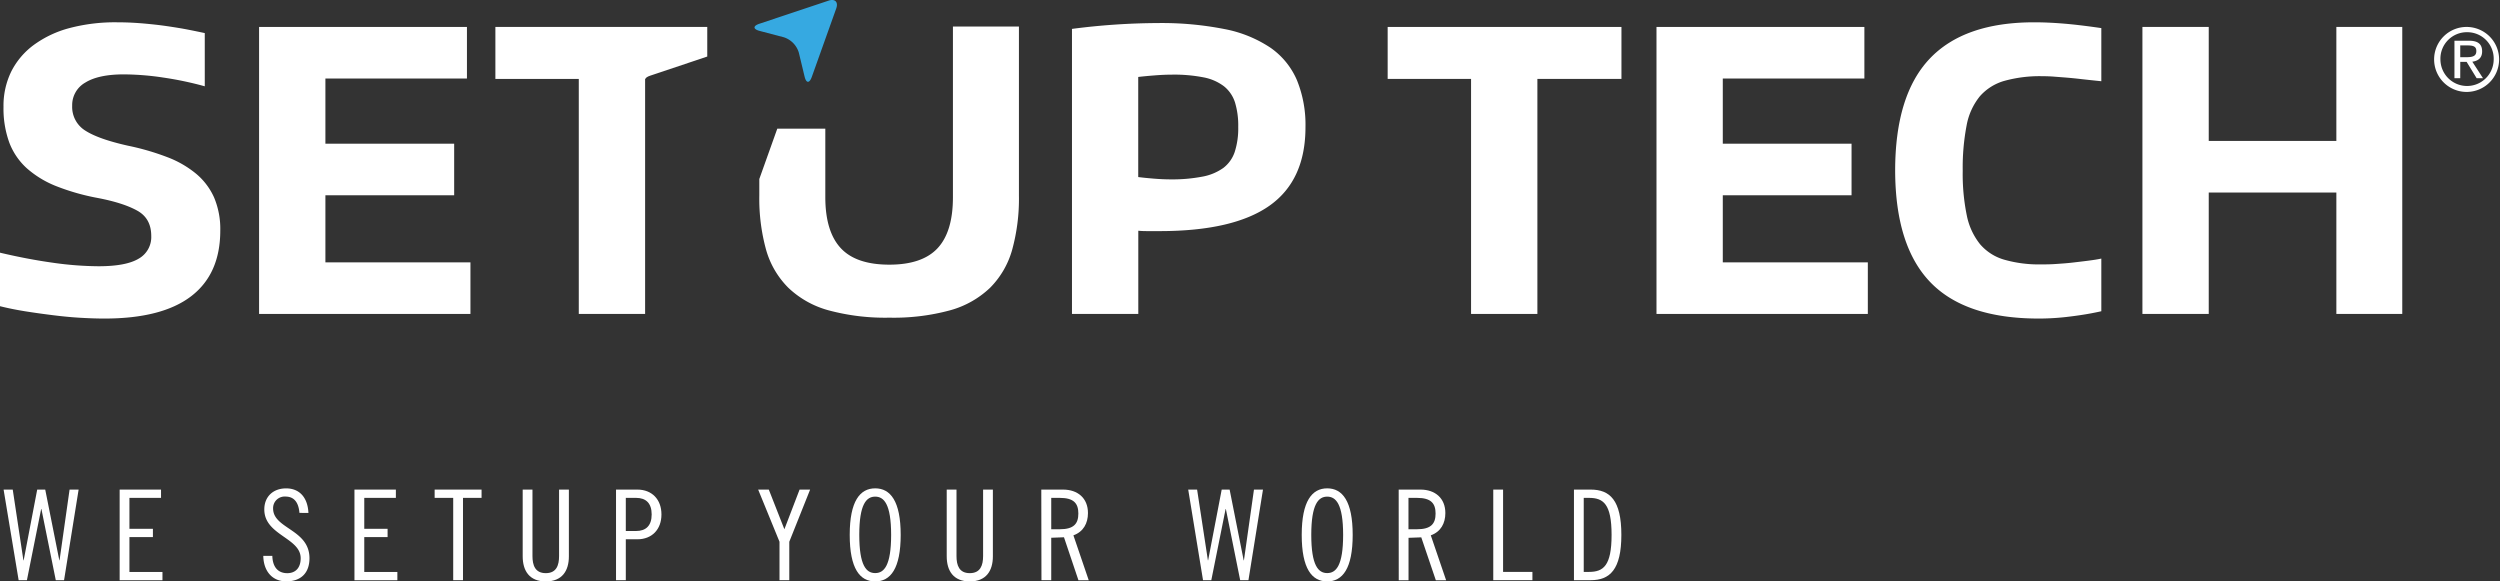
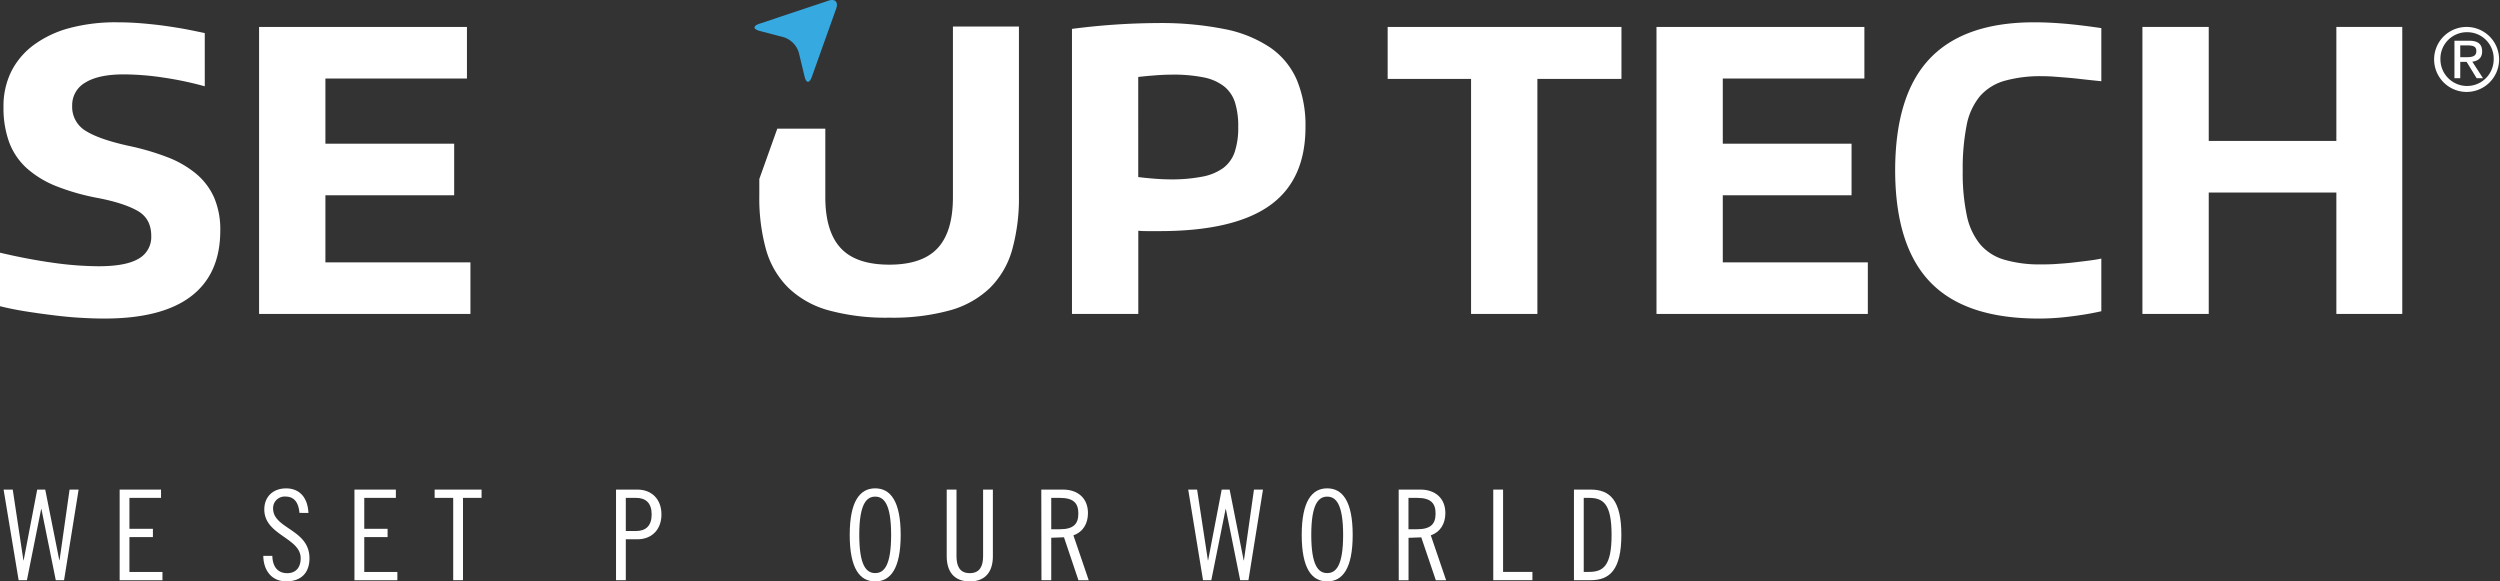
<svg xmlns="http://www.w3.org/2000/svg" viewBox="0 0 784.79 182.52">
  <rect x="0" y="0" width="784.79" height="182.52" fill="#333333" stroke="none" />
  <defs>
    <style>.cls-1{fill:#fff;}.cls-2{fill:#36a9e1;}</style>
  </defs>
  <title>Setup White and Blue With Phrase</title>
  <g id="Layer_2" data-name="Layer 2">
    <g id="Layer_1-2" data-name="Layer 1">
      <path class="cls-1" d="M32.75,100c-2.35,0-4.89-.09-7.61-.25s-5.52-.43-8.4-.79S11,98.21,8.16,97.76,2.6,96.77,0,96.12V79.32q8.76,2.07,16.62,3.16a104.31,104.31,0,0,0,14.31,1.1q8.64,0,12.6-2.38a7.77,7.77,0,0,0,3.95-7.12q0-5.47-4.32-7.91t-12.36-4a70.6,70.6,0,0,1-13.09-3.71,31.32,31.32,0,0,1-9.25-5.6,20.84,20.84,0,0,1-5.54-8.1A31.31,31.31,0,0,1,1.1,33.54,24.49,24.49,0,0,1,3.53,22.46a23.52,23.52,0,0,1,7.06-8.34,33.43,33.43,0,0,1,11.2-5.3A55.94,55.94,0,0,1,36.65,7c2,0,3.89.06,5.84.18s4,.31,6.21.55,4.57.59,7.12,1,5.38,1,8.46,1.65V27.09a106.23,106.23,0,0,0-13-2.74,85.25,85.25,0,0,0-12.42-1q-7.92,0-12.06,2.56a8.11,8.11,0,0,0-4.14,7.3A8.73,8.73,0,0,0,26.78,41q4.14,2.67,13.4,4.74a78.63,78.63,0,0,1,12.36,3.6,31.92,31.92,0,0,1,9.06,5.23A20.79,20.79,0,0,1,67.21,62a25.45,25.45,0,0,1,1.94,10.35Q69.15,86,60,93T32.75,100Z" />
      <path class="cls-1" d="M81.33,8.46h65.25V24.65H102.15V45.11h40.42V61.3H102.15V82.36h45.53V98.55H81.33Z" />
      <path class="cls-1" d="M336.51,9.07a213.7,213.7,0,0,1,26.91-1.83,101.56,101.56,0,0,1,21,1.89A39.17,39.17,0,0,1,398.85,15a23.84,23.84,0,0,1,8.28,10.17,37.11,37.11,0,0,1,2.68,14.73q0,16.68-11.27,24.65t-34.39,8h-3.41c-1.14,0-2.27,0-3.41-.12V98.55H336.51Zm30.93,47.24a49.9,49.9,0,0,0,10-.86,16.38,16.38,0,0,0,6.58-2.73,10.49,10.49,0,0,0,3.59-5.06,24,24,0,0,0,1.09-7.79,24.89,24.89,0,0,0-1-7.67,10.61,10.61,0,0,0-3.47-5.11,15.3,15.3,0,0,0-6.39-2.8,48.13,48.13,0,0,0-9.93-.86c-1.7,0-3.57.09-5.6.25s-3.69.32-5,.48V55.58c1.22.16,2.78.32,4.69.48S365.73,56.31,367.44,56.31Z" />
      <path class="cls-1" d="M461.79,24.77H435.61V8.46H509V24.77H482.61V98.55H461.79Z" />
      <path class="cls-1" d="M520,8.46h65.26V24.65H540.81V45.11h40.42V61.3H540.81V82.36h45.53V98.55H520Z" />
      <path class="cls-1" d="M640,100Q617,100,606,88.63t-11.08-35q0-23.75,10.83-35.19T638.57,7c2.85,0,6,.14,9.38.42s7.3.76,11.69,1.4V25.5q-3.54-.36-6.21-.66c-1.79-.21-3.41-.37-4.87-.49l-4-.31c-1.18-.08-2.33-.12-3.47-.12a41.47,41.47,0,0,0-11.87,1.46,16.1,16.1,0,0,0-7.73,4.87,20.28,20.28,0,0,0-4.14,9.13,70.17,70.17,0,0,0-1.22,14.25,64.4,64.4,0,0,0,1.28,14,21,21,0,0,0,4.14,9,15.66,15.66,0,0,0,7.55,4.87A39.2,39.2,0,0,0,640.64,83c1.3,0,2.82,0,4.57-.12s3.49-.23,5.23-.43,3.43-.4,5.06-.61,3-.42,4.14-.67V97.7q-4.38,1-9.62,1.64A78.22,78.22,0,0,1,640,100Z" />
      <path class="cls-1" d="M672.54,8.46h20.82V44.25h40.06V8.46h20.69V98.55H733.42V60.45H693.36v38.1H672.54Z" />
      <path class="cls-1" d="M4,153.69,7.35,175.9h.08l4.25-22.21H14.2l4.42,22.21h.07l3.15-22.21h2.84l-4.57,28.44h-2.6L13,159.79h-.08L8.45,182.13H5.85L1.13,153.69Z" />
      <path class="cls-1" d="M50.55,153.69v2.6H40.63V166H48v2.6H40.63v10.95H51v2.6H37.56V153.69Z" />
      <path class="cls-1" d="M94,161c-.24-2.92-1.42-5.12-4.37-5.12a3.63,3.63,0,0,0-3.9,3.74c0,6.42,11.42,6.5,11.42,15.63,0,4.53-2.6,7.25-7.29,7.25-4.45,0-7.13-3.27-7.21-8h2.84c.08,3.34,1.65,5.43,4.69,5.43,2.56,0,4.21-1.65,4.21-4.69,0-6.46-11.42-7.2-11.42-15.32,0-4,2.76-6.61,6.85-6.61s6.78,2.75,7,7.72Z" />
      <path class="cls-1" d="M124.27,153.69v2.6h-9.92V166h7.32v2.6h-7.32v10.95h10.39v2.6H111.27V153.69Z" />
      <path class="cls-1" d="M151.17,153.69v2.6h-5.83v25.84h-3.07V156.29h-5.83v-2.6Z" />
-       <path class="cls-1" d="M167.15,153.69v20.87c0,2.88.83,5.36,4.18,5.36s4.17-2.48,4.17-5.36V153.69h3.08v20.95c0,4.57-2.13,7.88-7.25,7.88s-7.25-3.31-7.25-7.88V153.69Z" />
      <path class="cls-1" d="M193.38,153.69h6.7c4.56,0,7.56,3.07,7.56,7.8s-3,7.8-7.56,7.8h-3.63v12.84h-3.07Zm3.07,13h3.23c3.07,0,4.89-1.66,4.89-5.2s-1.82-5.2-4.89-5.2h-3.23Z" />
-       <path class="cls-1" d="M241.34,153.69l4.89,12.45L251,153.69h3.31l-6.54,16.38v12.06h-3.07V170.07L238,153.69Z" />
      <path class="cls-1" d="M274.74,182.52c-4.81,0-8-4-8-14.61s3.23-14.61,8-14.61,8,4,8,14.61S279.54,182.52,274.74,182.52Zm0-26.62c-2.76,0-5,2.36-5,12s2.2,12,5,12,5-2.36,5-12S277.5,155.9,274.74,155.9Z" />
      <path class="cls-1" d="M300.26,153.69v20.87c0,2.88.82,5.36,4.17,5.36s4.18-2.48,4.18-5.36V153.69h3.07v20.95c0,4.57-2.13,7.88-7.25,7.88s-7.24-3.31-7.24-7.88V153.69Z" />
      <path class="cls-1" d="M326.88,153.69h6.85c4.57,0,7.8,2.68,7.8,7.36,0,3.2-1.42,5.87-4.57,7l4.81,14.1h-3.23L334,168.66l-4,.15v13.32h-3.07ZM330,166.14h2.68c4.41,0,5.83-1.74,5.83-4.93s-1.42-4.92-5.83-4.92H330Z" />
      <path class="cls-1" d="M375.79,153.69l3.39,22.21h.07l4.26-22.21H386l4.41,22.21h.08l3.15-22.21h2.83l-4.56,28.44h-2.6l-4.49-22.34h-.08l-4.49,22.34h-2.6L373,153.69Z" />
      <path class="cls-1" d="M416.63,182.52c-4.81,0-8-4-8-14.61s3.23-14.61,8-14.61,8,4,8,14.61S421.43,182.52,416.63,182.52Zm0-26.62c-2.76,0-5,2.36-5,12s2.21,12,5,12,5-2.36,5-12S419.38,155.9,416.63,155.9Z" />
      <path class="cls-1" d="M439.07,153.69h6.86c4.56,0,7.79,2.68,7.79,7.36,0,3.2-1.41,5.87-4.57,7l4.81,14.1h-3.23l-4.57-13.47-4,.15v13.32h-3.07Zm3.07,12.45h2.68c4.41,0,5.83-1.74,5.83-4.93s-1.42-4.92-5.83-4.92h-2.68Z" />
      <path class="cls-1" d="M471.84,153.69v25.84h9.21v2.6H468.76V153.69Z" />
      <path class="cls-1" d="M494.09,153.69h5.27c6,0,9.61,3.31,9.61,14.22s-3.62,14.22-9.61,14.22h-5.27Zm3.07,25.84h1.65c4.49,0,7.09-1.89,7.09-11.62s-2.6-11.62-7.09-11.62h-1.65Z" />
      <path class="cls-1" d="M299.14,8.34V61.91q0,10.83-4.81,16t-15.16,5.17q-10.47,0-15.28-5.23t-4.81-16V40.4H244l-5.64,15.79v5.23a60.4,60.4,0,0,0,2.13,17,27.32,27.32,0,0,0,7,11.93,29.48,29.48,0,0,0,12.59,7.06,68.15,68.15,0,0,0,19.12,2.31,67.38,67.38,0,0,0,19.05-2.31,29.47,29.47,0,0,0,12.54-7.06,27.31,27.31,0,0,0,6.94-11.93,60.4,60.4,0,0,0,2.13-17V8.34Z" />
      <path class="cls-2" d="M250.76,16.51a7.24,7.24,0,0,0-4.71-4.81l-7.61-2c-2.08-.55-2.11-1.56-.07-2.24L260.11.2c2-.68,3.12.42,2.4,2.45l-7.69,21.54c-.73,2-1.73,2-2.24-.12Z" />
-       <path class="cls-1" d="M204.12,23.75l17.9-6V8.46H155.51V24.77h26.18V98.55h20.82V24.77h.08C202.71,24.41,203.21,24.05,204.12,23.75Z" />
      <path class="cls-1" d="M774.48,8.46a10.2,10.2,0,1,1-10.37,10.17A10.18,10.18,0,0,1,774.48,8.46Zm0,1.65a8.3,8.3,0,0,0-8.39,8.52,8.36,8.36,0,1,0,16.72,0A8.29,8.29,0,0,0,774.48,10.11Zm-2.17,14.43h-1.82V12.78H775c2.8,0,4.18,1,4.18,3.35,0,2.12-1.32,3-3.08,3.24l3.35,5.17h-2l-3.13-5.11h-2Zm0-6.59h2.14c2.2,0,2.91-.64,2.91-1.93,0-1.13-.55-1.76-2.61-1.76h-2.44Z" />
    </g>
  </g>
</svg>